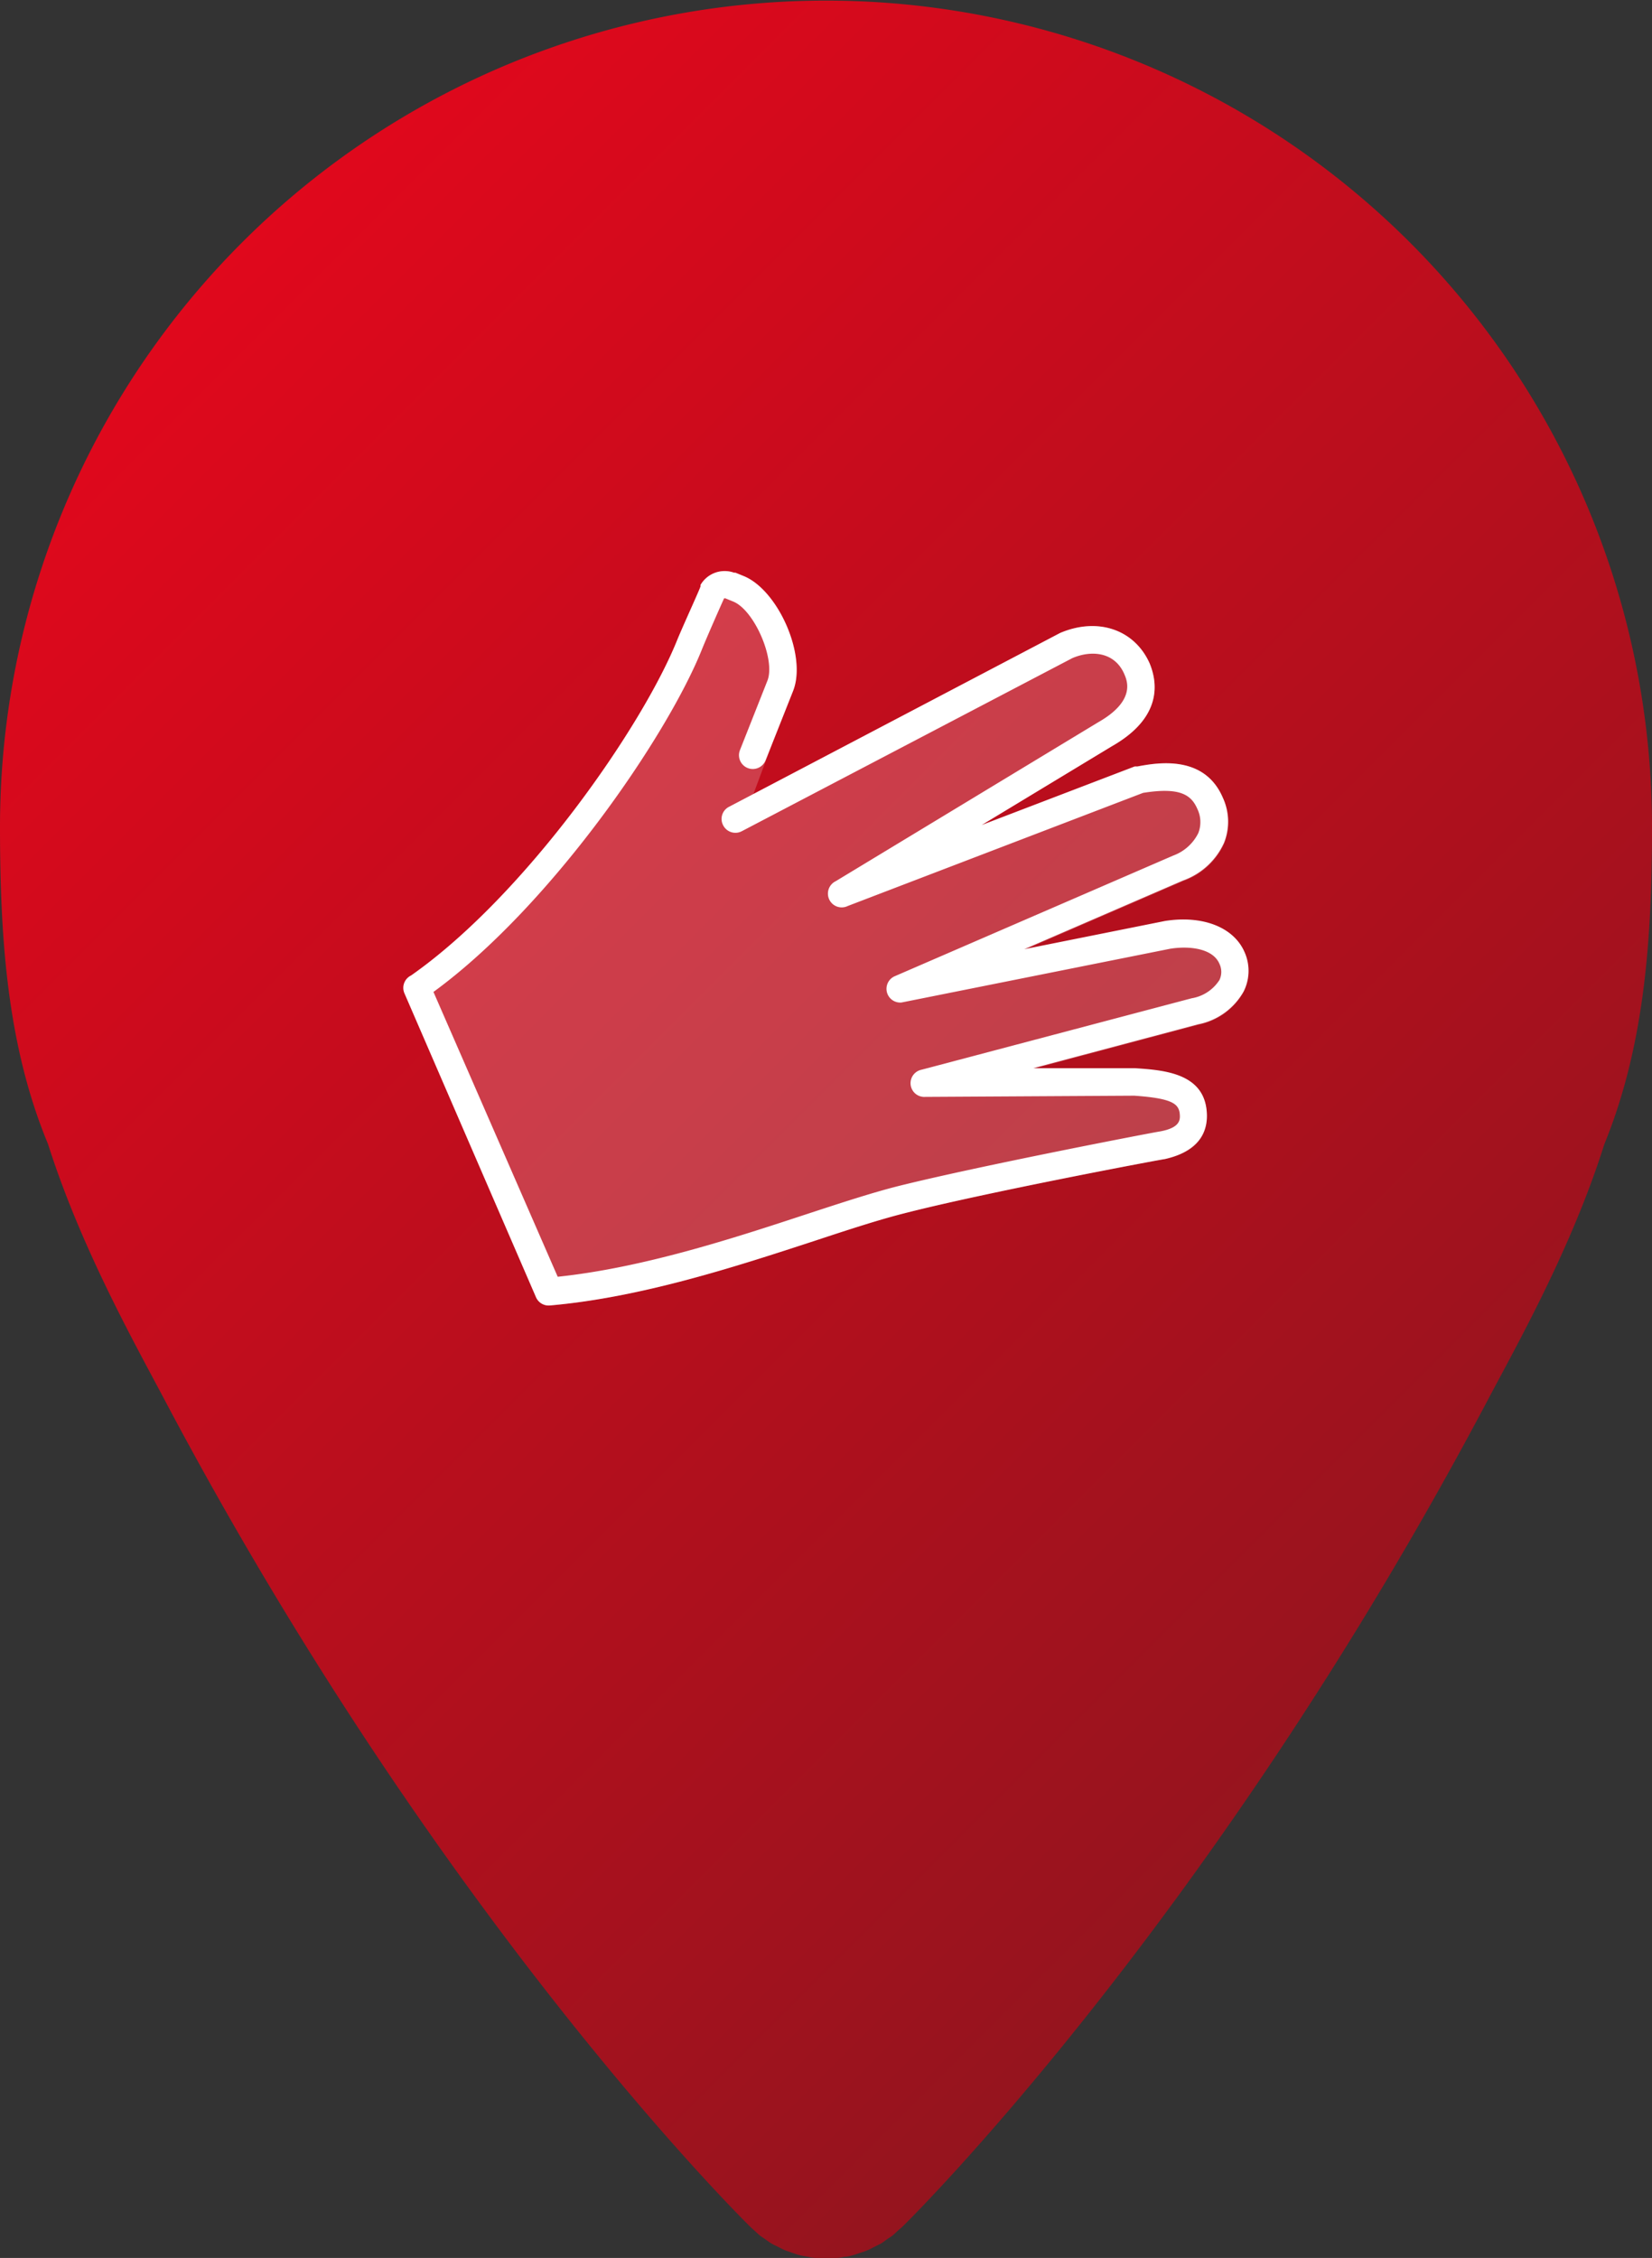
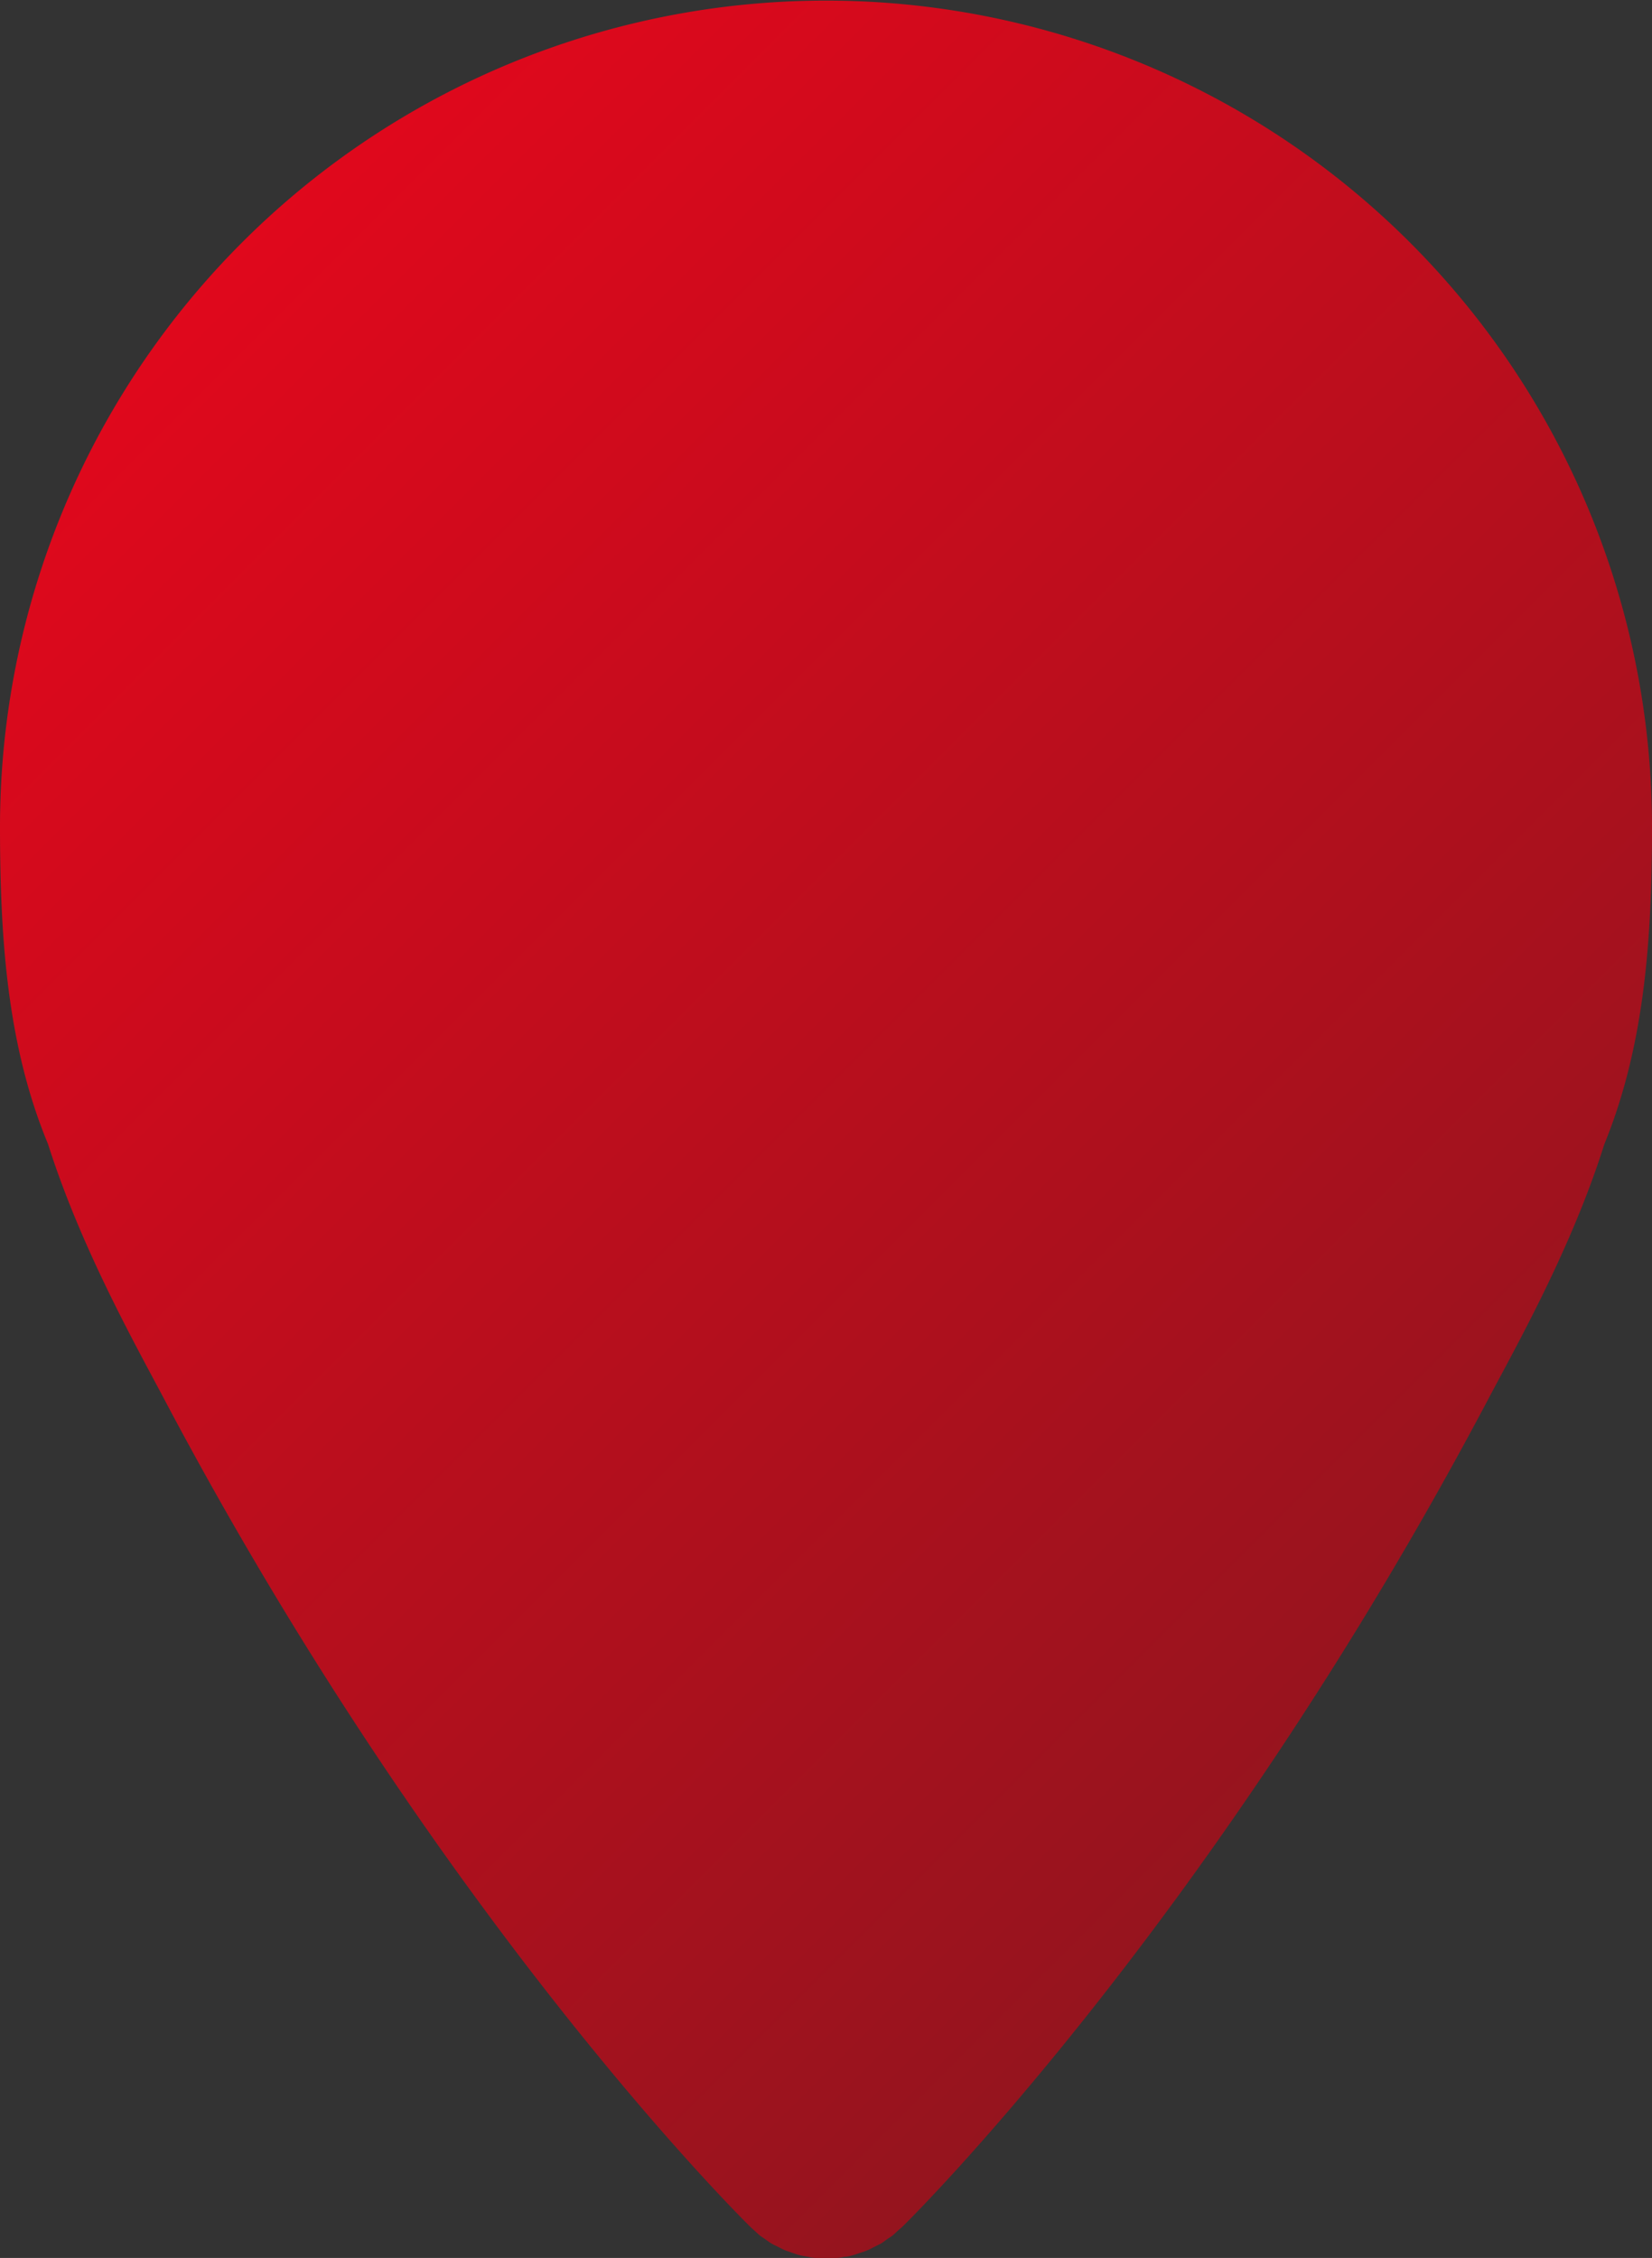
<svg xmlns="http://www.w3.org/2000/svg" width="109.42" height="149.51" viewBox="0 0 109.42 149.51">
  <rect x="0" y="0" width="109.42" height="149.51" fill="#333333" stroke="none" />
  <defs>
    <linearGradient id="a" x1="118.77" y1="108.9" x2="31.23" y2="21.35" gradientUnits="userSpaceOnUse">
      <stop offset="0" stop-color="#95141e" />
      <stop offset="1" stop-color="#e0081c" />
    </linearGradient>
  </defs>
  <title>starticon-fullservice2</title>
  <path d="M129.71,55A54.71,54.71,0,0,0,20.29,55c0,7.44.49,14.53,3.18,21,2.18,6.87,5.77,13.25,7.69,16.88,18.46,34.9,38.72,54.71,38.82,54.81s.23.21.35.32.21.2.33.29.24.16.36.25.26.19.4.27.26.13.4.2.28.15.42.21.37.13.56.2l.32.11c.22.06.45.1.68.14l.25.05a7.12,7.12,0,0,0,1.93,0l.25-.05c.23,0,.46-.08.68-.14l.32-.11c.19-.06.38-.12.56-.2s.28-.14.42-.21.27-.13.4-.2.28-.19.42-.29.22-.14.33-.22.25-.22.37-.33.21-.18.31-.27,20.37-19.92,38.82-54.81c1.92-3.63,5.52-10,7.69-16.88C129.22,69.49,129.71,62.4,129.71,55Z" transform="translate(-20.29 -0.25)" fill="url(#a)" />
-   <path d="M100.2,73.68c-.3-2.4-2.92-2.58-4.73-2.7l-6.75,0,10.94-2.91a4.42,4.42,0,0,0,3-2.17,3.05,3.05,0,0,0,.06-2.61c-.71-1.64-2.76-2.45-5.26-2.06l-9.33,1.87,10.52-4.55a4.71,4.71,0,0,0,2.71-2.49,3.79,3.79,0,0,0-.08-3C100.06,50.23,97,50.74,95.63,51l-.18,0L85.31,54.88l8.63-5.22c3.4-1.94,3-4.28,2.49-5.5-1-2.22-3.42-3.06-5.92-2L68.58,53.67a.9.9,0,0,0-.39,1.23.91.91,0,0,0,1.23.39L91.31,43.83c1.25-.54,2.81-.43,3.45,1.06.19.44.76,1.77-1.74,3.19L75.64,58.6a.91.91,0,0,0,.8,1.64L96,52.75c2.44-.39,3.19.12,3.6,1.07a2,2,0,0,1,.06,1.59A3,3,0,0,1,98,56.9l-18.47,8A.91.91,0,0,0,80,66.63L97.8,63.07c1.32-.21,2.84,0,3.26,1a1.24,1.24,0,0,1,0,1.07,2.71,2.71,0,0,1-1.84,1.21L81.33,71.08a.91.91,0,0,0,.24,1.8l13.85-.08c2.42.17,2.89.51,3,1.11.05.43.12,1-1.31,1.26-.12,0-12,2.28-17.38,3.63-1.69.43-3.68,1.08-6,1.84-4.83,1.59-10.81,3.55-16.5,4.15L49,65.93C56.71,60.31,64.5,49,66.81,43.18c.41-1,1.26-2.92,1.44-3.31h.09l.51.21c1.4.56,2.82,3.84,2.27,5.24l-1.82,4.6a.91.91,0,0,0,1.7.67L72.82,46c.93-2.35-1-6.69-3.28-7.61L69,38.17l-.09,0a1.85,1.85,0,0,0-2.22.81l0,.09c0,.09-1,2.26-1.51,3.47-2.29,5.78-10.1,17-17.66,22.3A.91.91,0,0,0,47.07,66l8.72,20.14a.91.91,0,0,0,.92.55c6.1-.53,12.46-2.62,17.57-4.29,2.27-.75,4.24-1.39,5.86-1.8C85.44,79.23,97.29,77,97.43,77,100,76.42,100.35,74.87,100.2,73.68Z" transform="translate(-20.29 -0.25)" fill="#fff" />
-   <path d="M102.74,63.33c-.71-1.64-2.76-2.45-5.26-2.06l-9.33,1.87,10.52-4.55a4.71,4.71,0,0,0,2.71-2.49,3.79,3.79,0,0,0-.08-3C100.06,50.23,97,50.74,95.63,51l-.18,0L85.31,54.88l8.63-5.22c3.4-1.94,3-4.28,2.49-5.5-1-2.22-3.42-3.06-5.92-2L70.19,52.83l1.28-3.42L72.82,46c.93-2.35-1-6.69-3.28-7.61L69,38.17l-.09,0a1.85,1.85,0,0,0-2.22.81l0,.09c0,.09-1,2.26-1.51,3.47-2.29,5.78-10.1,17-17.66,22.3A.91.91,0,0,0,47.07,66l8.72,20.14a.91.91,0,0,0,.92.55c6.1-.53,12.46-2.62,17.57-4.29,2.27-.75,4.24-1.39,5.86-1.8C85.44,79.23,97.3,77,97.43,77c2.56-.54,2.92-2.08,2.77-3.28-.3-2.4-2.92-2.58-4.73-2.7l-6.75,0,10.94-2.91a4.42,4.42,0,0,0,3-2.17A3.05,3.05,0,0,0,102.74,63.33Z" transform="translate(-20.29 -0.25)" fill="#fff" opacity="0.2" />
</svg>